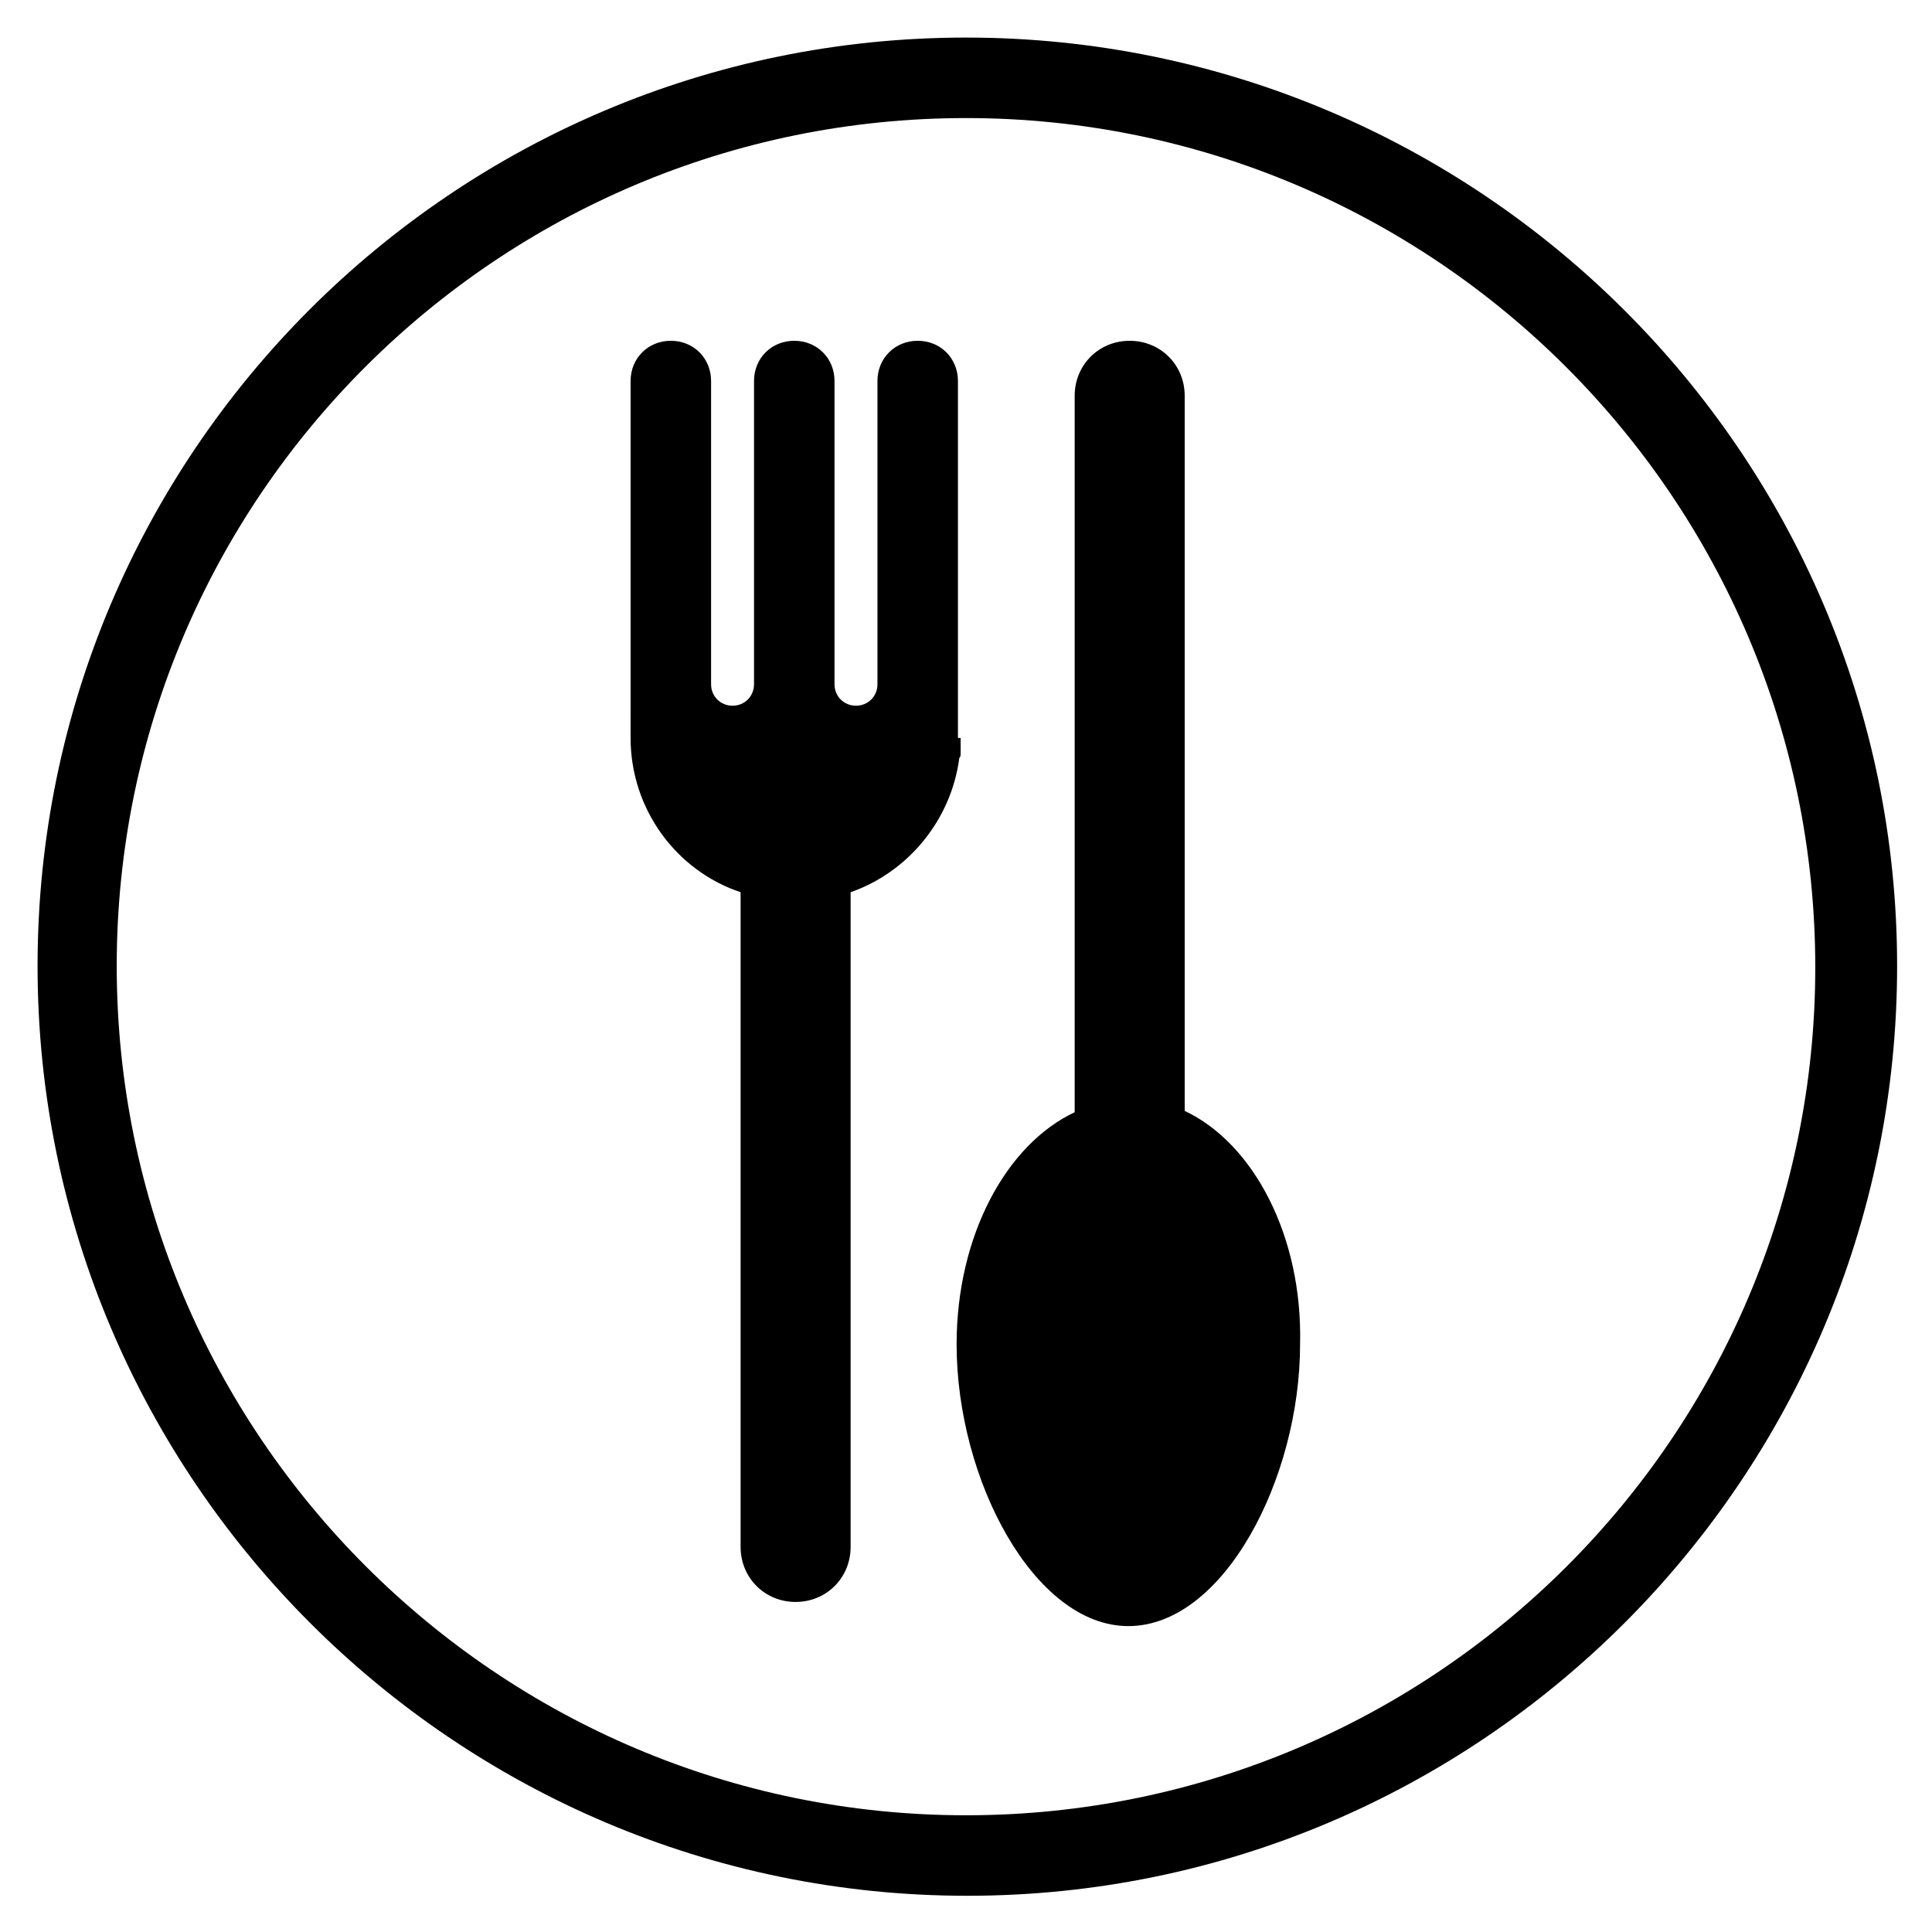
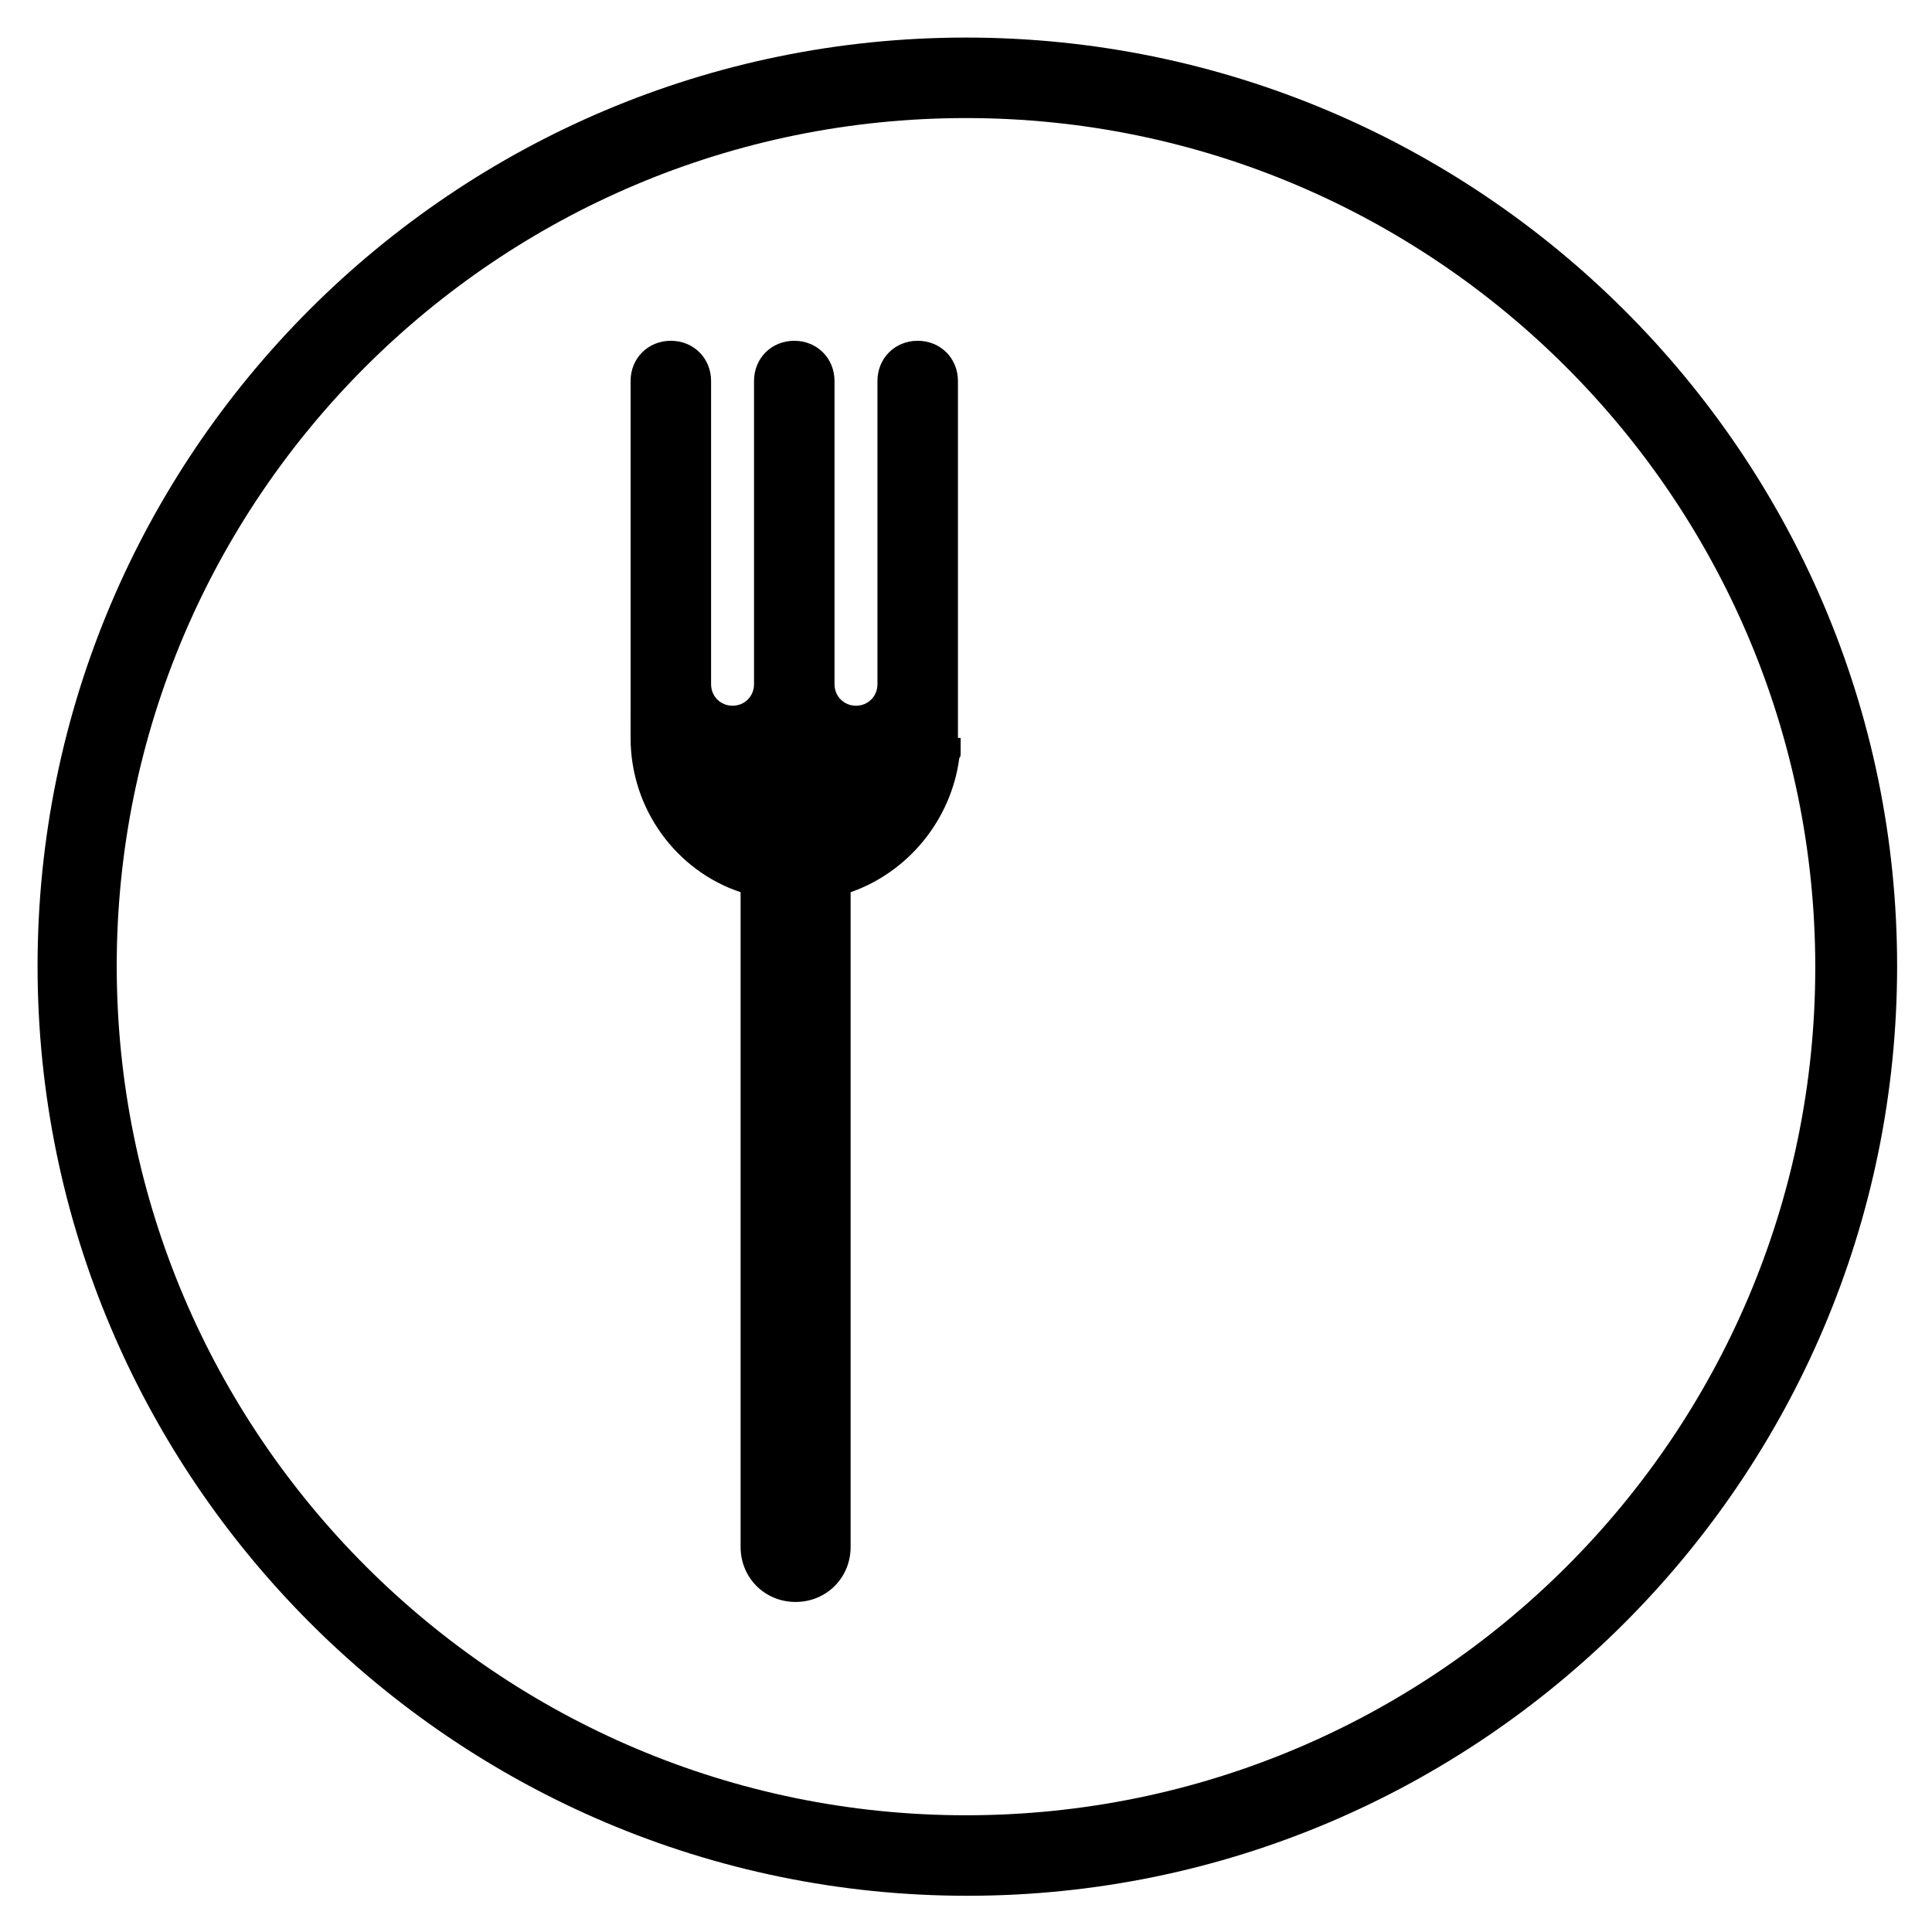
<svg xmlns="http://www.w3.org/2000/svg" version="1.1" id="Layer_1" x="0px" y="0px" viewBox="0 0 144 144" style="enable-background:new 0 0 144 144;" xml:space="preserve">
  <g>
    <path d="M72,2.8C33.8,2.8,2.8,33.8,2.8,72s31.1,69.3,69.3,69.3s69.3-31.1,69.3-69.3S110.2,2.8,72,2.8z M72,135.3   c-34.9,0-63.3-28.4-63.3-63.3S37.1,8.8,72,8.8s63.3,28.4,63.3,63.3S106.9,135.3,72,135.3z" />
-     <path d="M88.3,82.8V29.5c0-2.3-1.8-4.1-4.1-4.1s-4.1,1.8-4.1,4.1v53.4c-5.1,2.4-8.8,9.2-8.8,17.3c0,10.1,5.8,21,12.8,21   c7.1,0,12.8-11,12.8-21C97.1,92.1,93.4,85.2,88.3,82.8z" />
    <path d="M71.4,55V28.4c0-1.7-1.3-3-3-3c-1.7,0-3,1.3-3,3V51c0,0.9-0.7,1.6-1.6,1.6c-0.9,0-1.6-0.7-1.6-1.6c0,0,0,0,0,0V28.4   c0-1.7-1.3-3-3-3c-1.7,0-3,1.3-3,3v22.6c0,0,0,0,0,0c0,0.9-0.7,1.6-1.6,1.6c-0.9,0-1.6-0.7-1.6-1.6c0,0,0,0,0,0V28.4   c0-1.7-1.3-3-3-3c-1.7,0-3,1.3-3,3v24.8h0V55c0,5.3,3.4,9.9,8.2,11.5v48.8c0,2.3,1.8,4.1,4.1,4.1c2.3,0,4.1-1.8,4.1-4.1V66.5   c4.3-1.5,7.5-5.4,8.1-10c0.1-0.1,0.1-0.2,0.1-0.4V55C71.4,55,71.4,55,71.4,55L71.4,55z" />
  </g>
</svg>